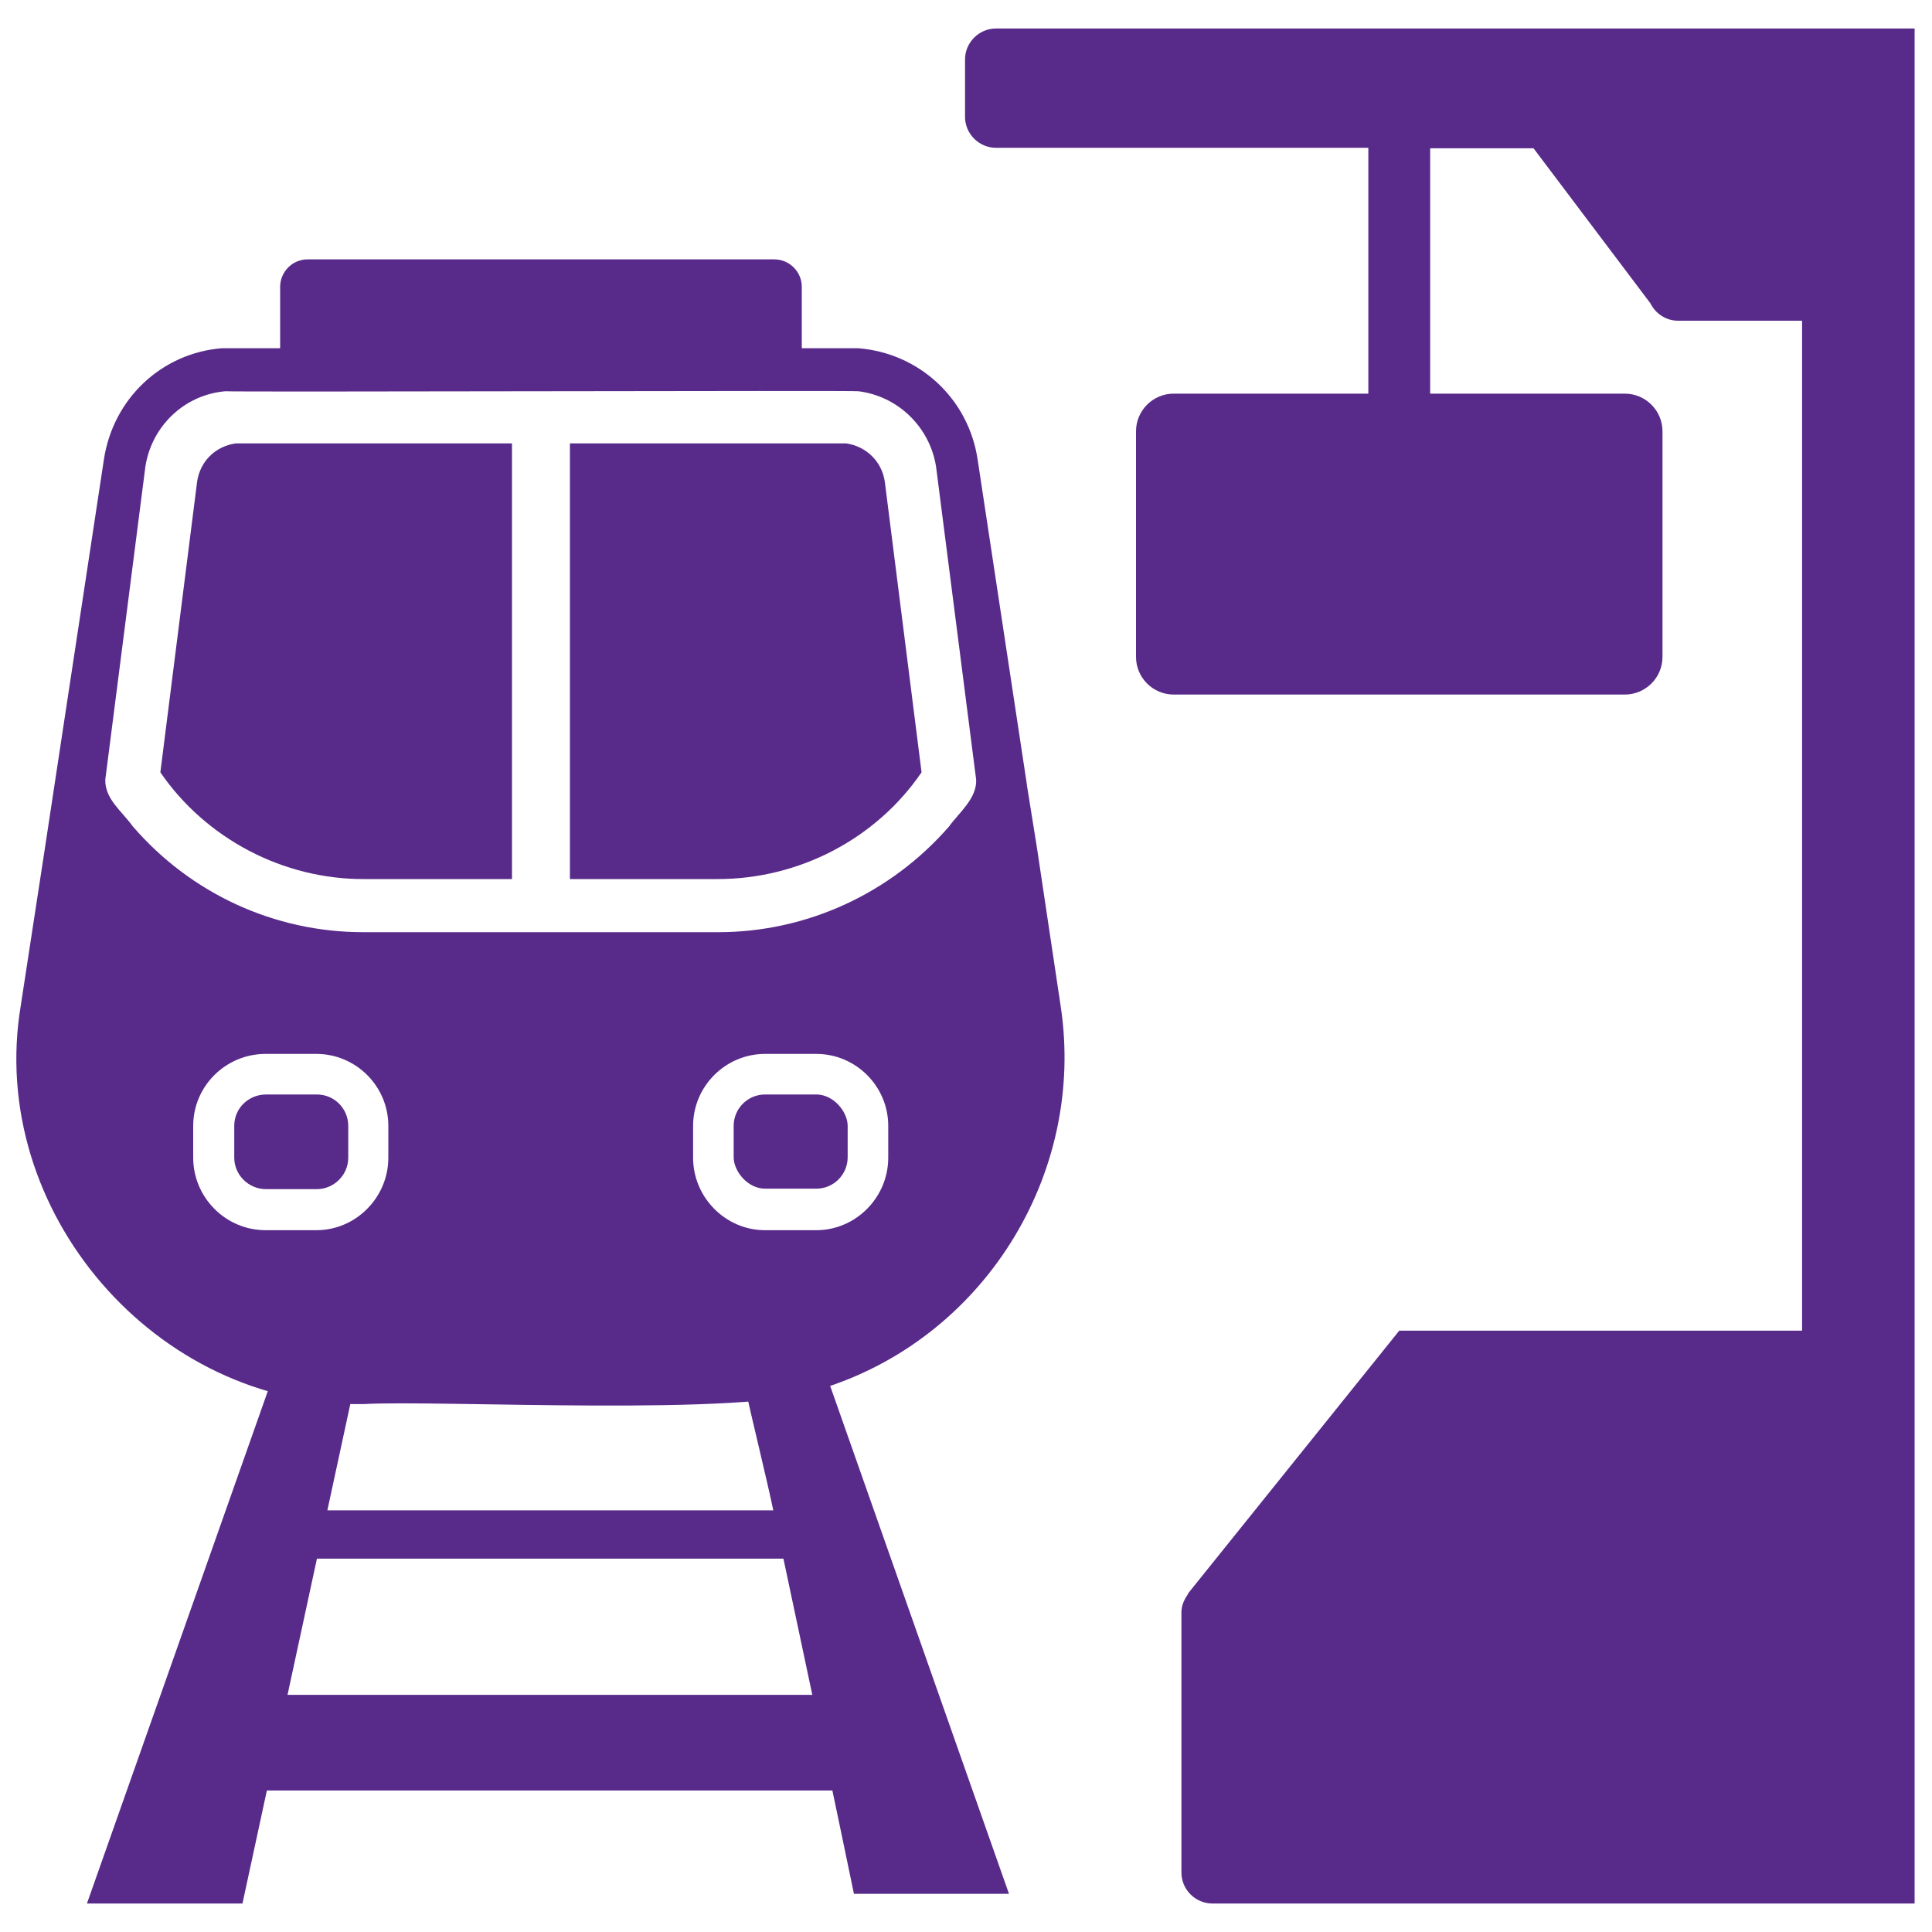
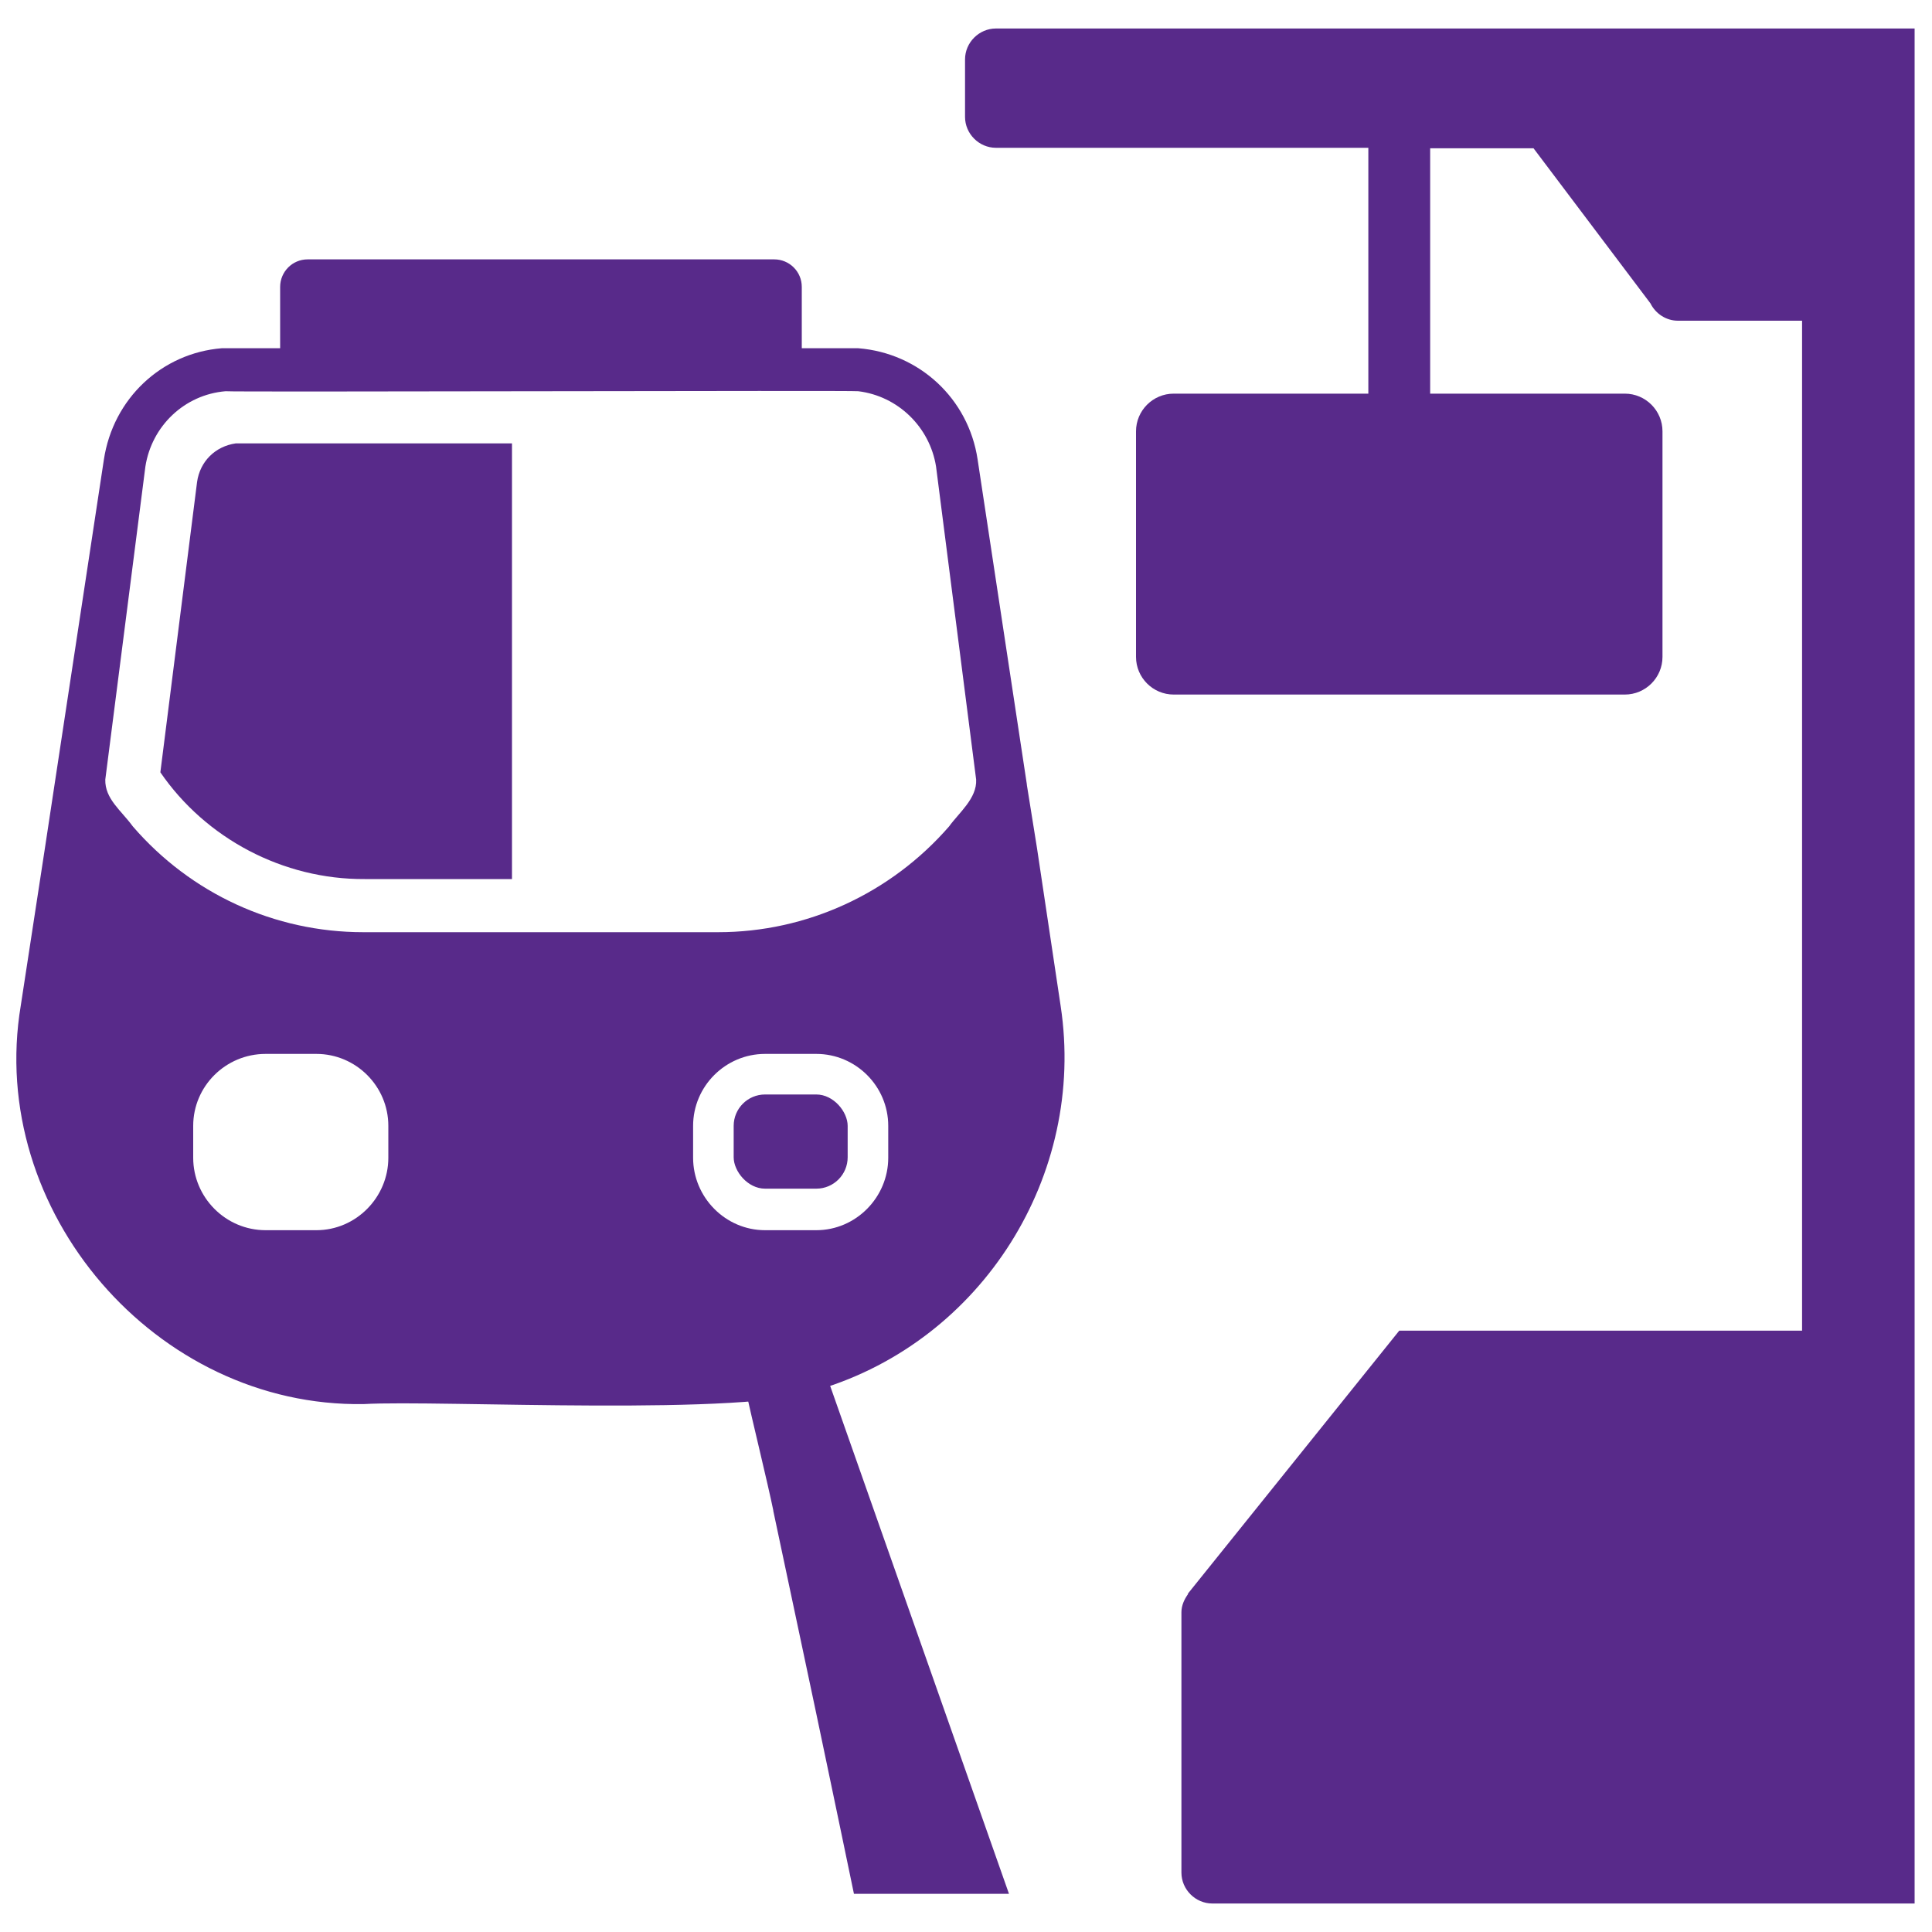
<svg xmlns="http://www.w3.org/2000/svg" id="Layer_1" width="40" height="40" viewBox="0 0 40 40">
  <defs>
    <style>.cls-1{fill:#582A8A;stroke-width:0px;}</style>
  </defs>
-   <path class="cls-1" d="M5.85,32.27h11.1l-.21-1H6.06s-.2.93-.21,1Z" />
-   <path class="cls-1" d="M5.12,35.09c-.1.48-.32,1.51-.42,1.98h13.38l-.42-1.98H5.12Z" />
-   <path class="cls-1" d="M5.57,28.73h0s-3.77,10.68-3.77,10.68h3.22l2.25-10.42c-.57-.03-1.15-.11-1.7-.26Z" />
  <path class="cls-1" d="M15.44,28.79h0c.11.51.46,1.94.57,2.48,0,0,0,0,0,.01.28,1.33.86,4.04,1.14,5.39,0,0,.53,2.53.53,2.54h3.21l-3.76-10.68c-.56.15-1.13.23-1.7.27Z" />
  <path class="cls-1" d="M21.26,16.24l-1.02-6.73c-.19-1.26-1.21-2.2-2.47-2.3h-1.17v-1.27c0-.32-.26-.57-.57-.57H6.37c-.32,0-.57.26-.57.57v1.27h-1.21c-1.24.1-2.25,1.04-2.44,2.31l-1.02,6.72-.2,1.32-.5,3.26c-.71,4.25,2.8,8.32,7.1,8.25,1.56-.09,8.02.27,9.42-.3,3.39-1.02,5.54-4.44,5.01-7.94l-.49-3.27-.21-1.31ZM18.39,23.31v.66c0,.82-.67,1.5-1.49,1.5h-1.06c-.82,0-1.49-.68-1.49-1.5v-.66c0-.82.67-1.49,1.49-1.49h1.06c.82,0,1.49.67,1.49,1.49ZM2.75,17.11c-.24-.33-.58-.57-.57-.97l.83-6.48c.13-.84.81-1.49,1.66-1.56.07.02,13.04-.02,13.1,0,.82.1,1.48.74,1.61,1.56l.83,6.48c.02.39-.36.69-.56.97-1.21,1.39-2.95,2.19-4.78,2.19h-7.35c-1.84,0-3.57-.8-4.77-2.19ZM4,23.31c0-.82.67-1.49,1.5-1.49h1.05c.82,0,1.49.67,1.49,1.49v.66c0,.82-.67,1.5-1.49,1.5h-1.05c-.83,0-1.5-.68-1.5-1.5v-.66Z" />
-   <path class="cls-1" d="M19.08,15.99l-.76-6.01c-.06-.43-.39-.74-.8-.8h-5.72v9.02h3.06c1.67,0,3.27-.82,4.22-2.21Z" />
  <path class="cls-1" d="M10.6,18.2v-9.02h-5.72c-.42.06-.74.37-.8.8l-.76,6.01c.94,1.37,2.54,2.22,4.23,2.21h3.06Z" />
-   <path class="cls-1" d="M5.51,24.62h1.05c.35,0,.65-.29.65-.65v-.66c0-.36-.29-.65-.65-.65h-1.05c-.36,0-.66.28-.66.65v.66c0,.35.29.65.66.65Z" />
  <rect class="cls-1" x="15.19" y="22.66" width="2.36" height="1.95" rx=".65" ry=".65" />
  <path class="cls-1" d="M20.62.59c-.35,0-.64.29-.64.64v1.19c0,.35.29.64.64.64h7.71v5.09h-4.03c-.43,0-.78.35-.78.78v4.67c0,.43.35.78.78.78h9.34c.43,0,.78-.35.78-.78v-4.67c0-.43-.35-.78-.78-.78h-4.03V3.07h2.14l2.42,3.21c.11.22.33.36.57.36h2.57v20.91h-8.34l-4.38,5.45h.01c-.08.11-.14.24-.14.38v5.39c0,.35.29.64.64.64h14.54V.59h-19.04Z" />
</svg>